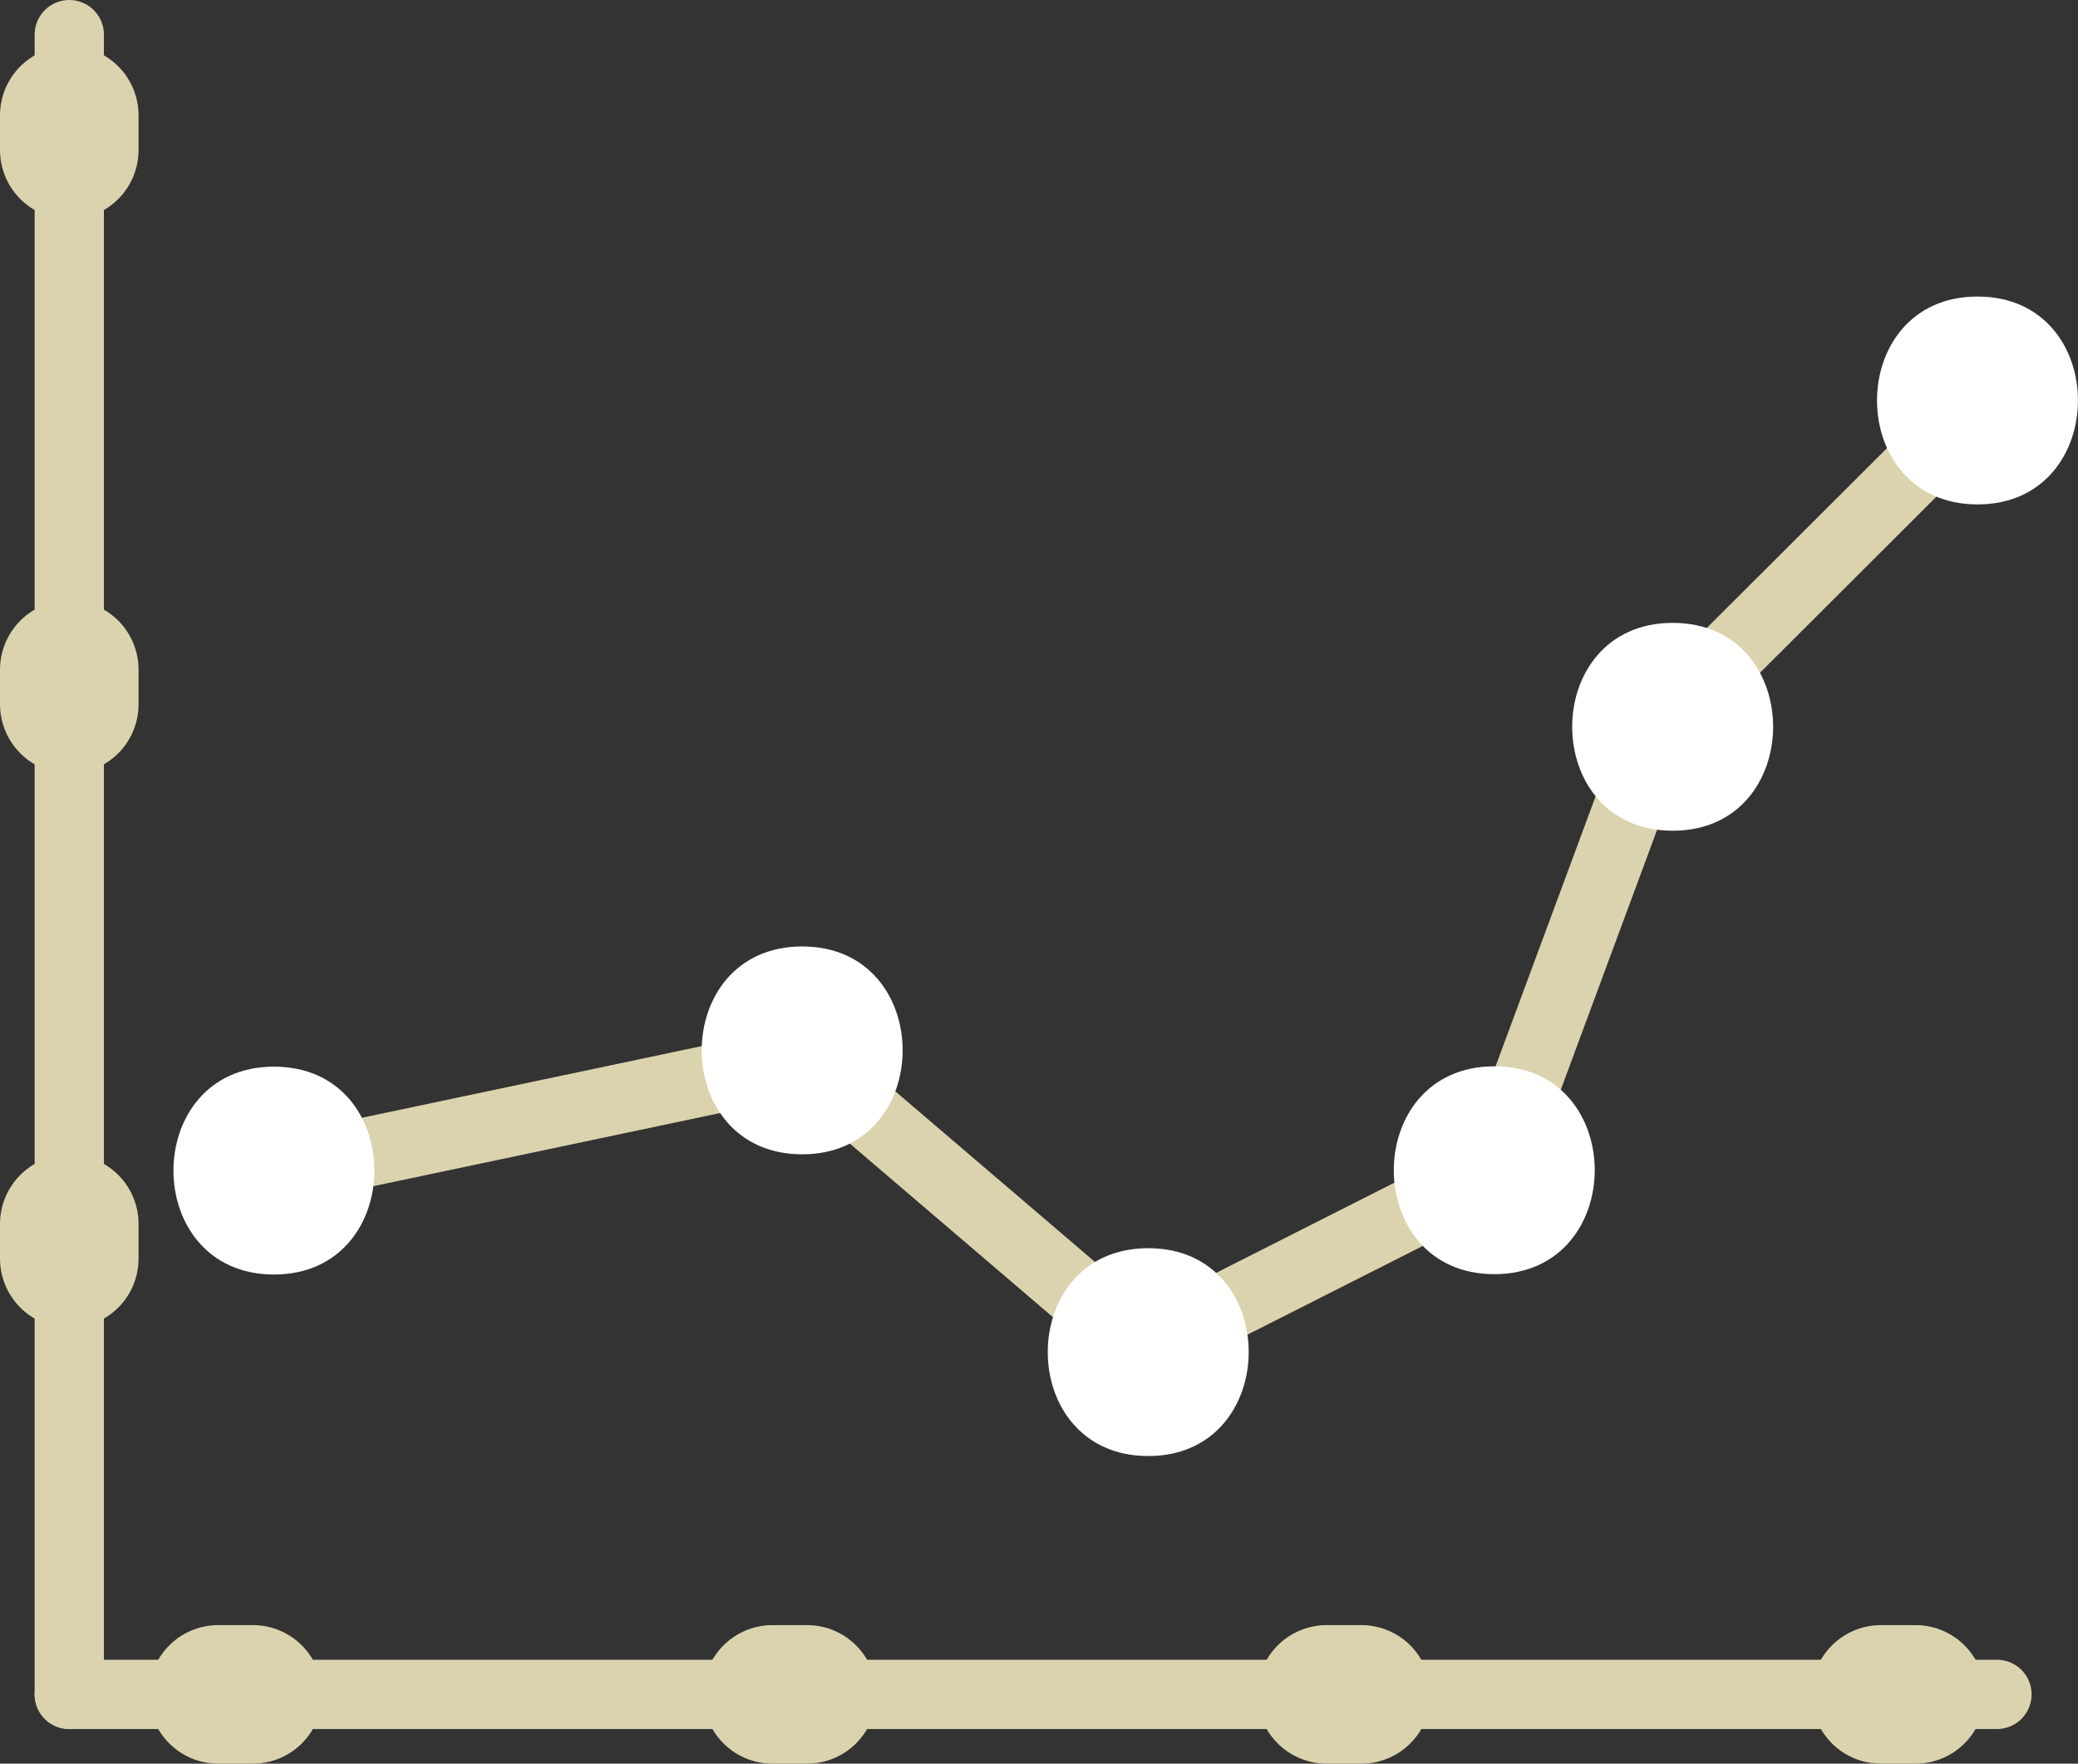
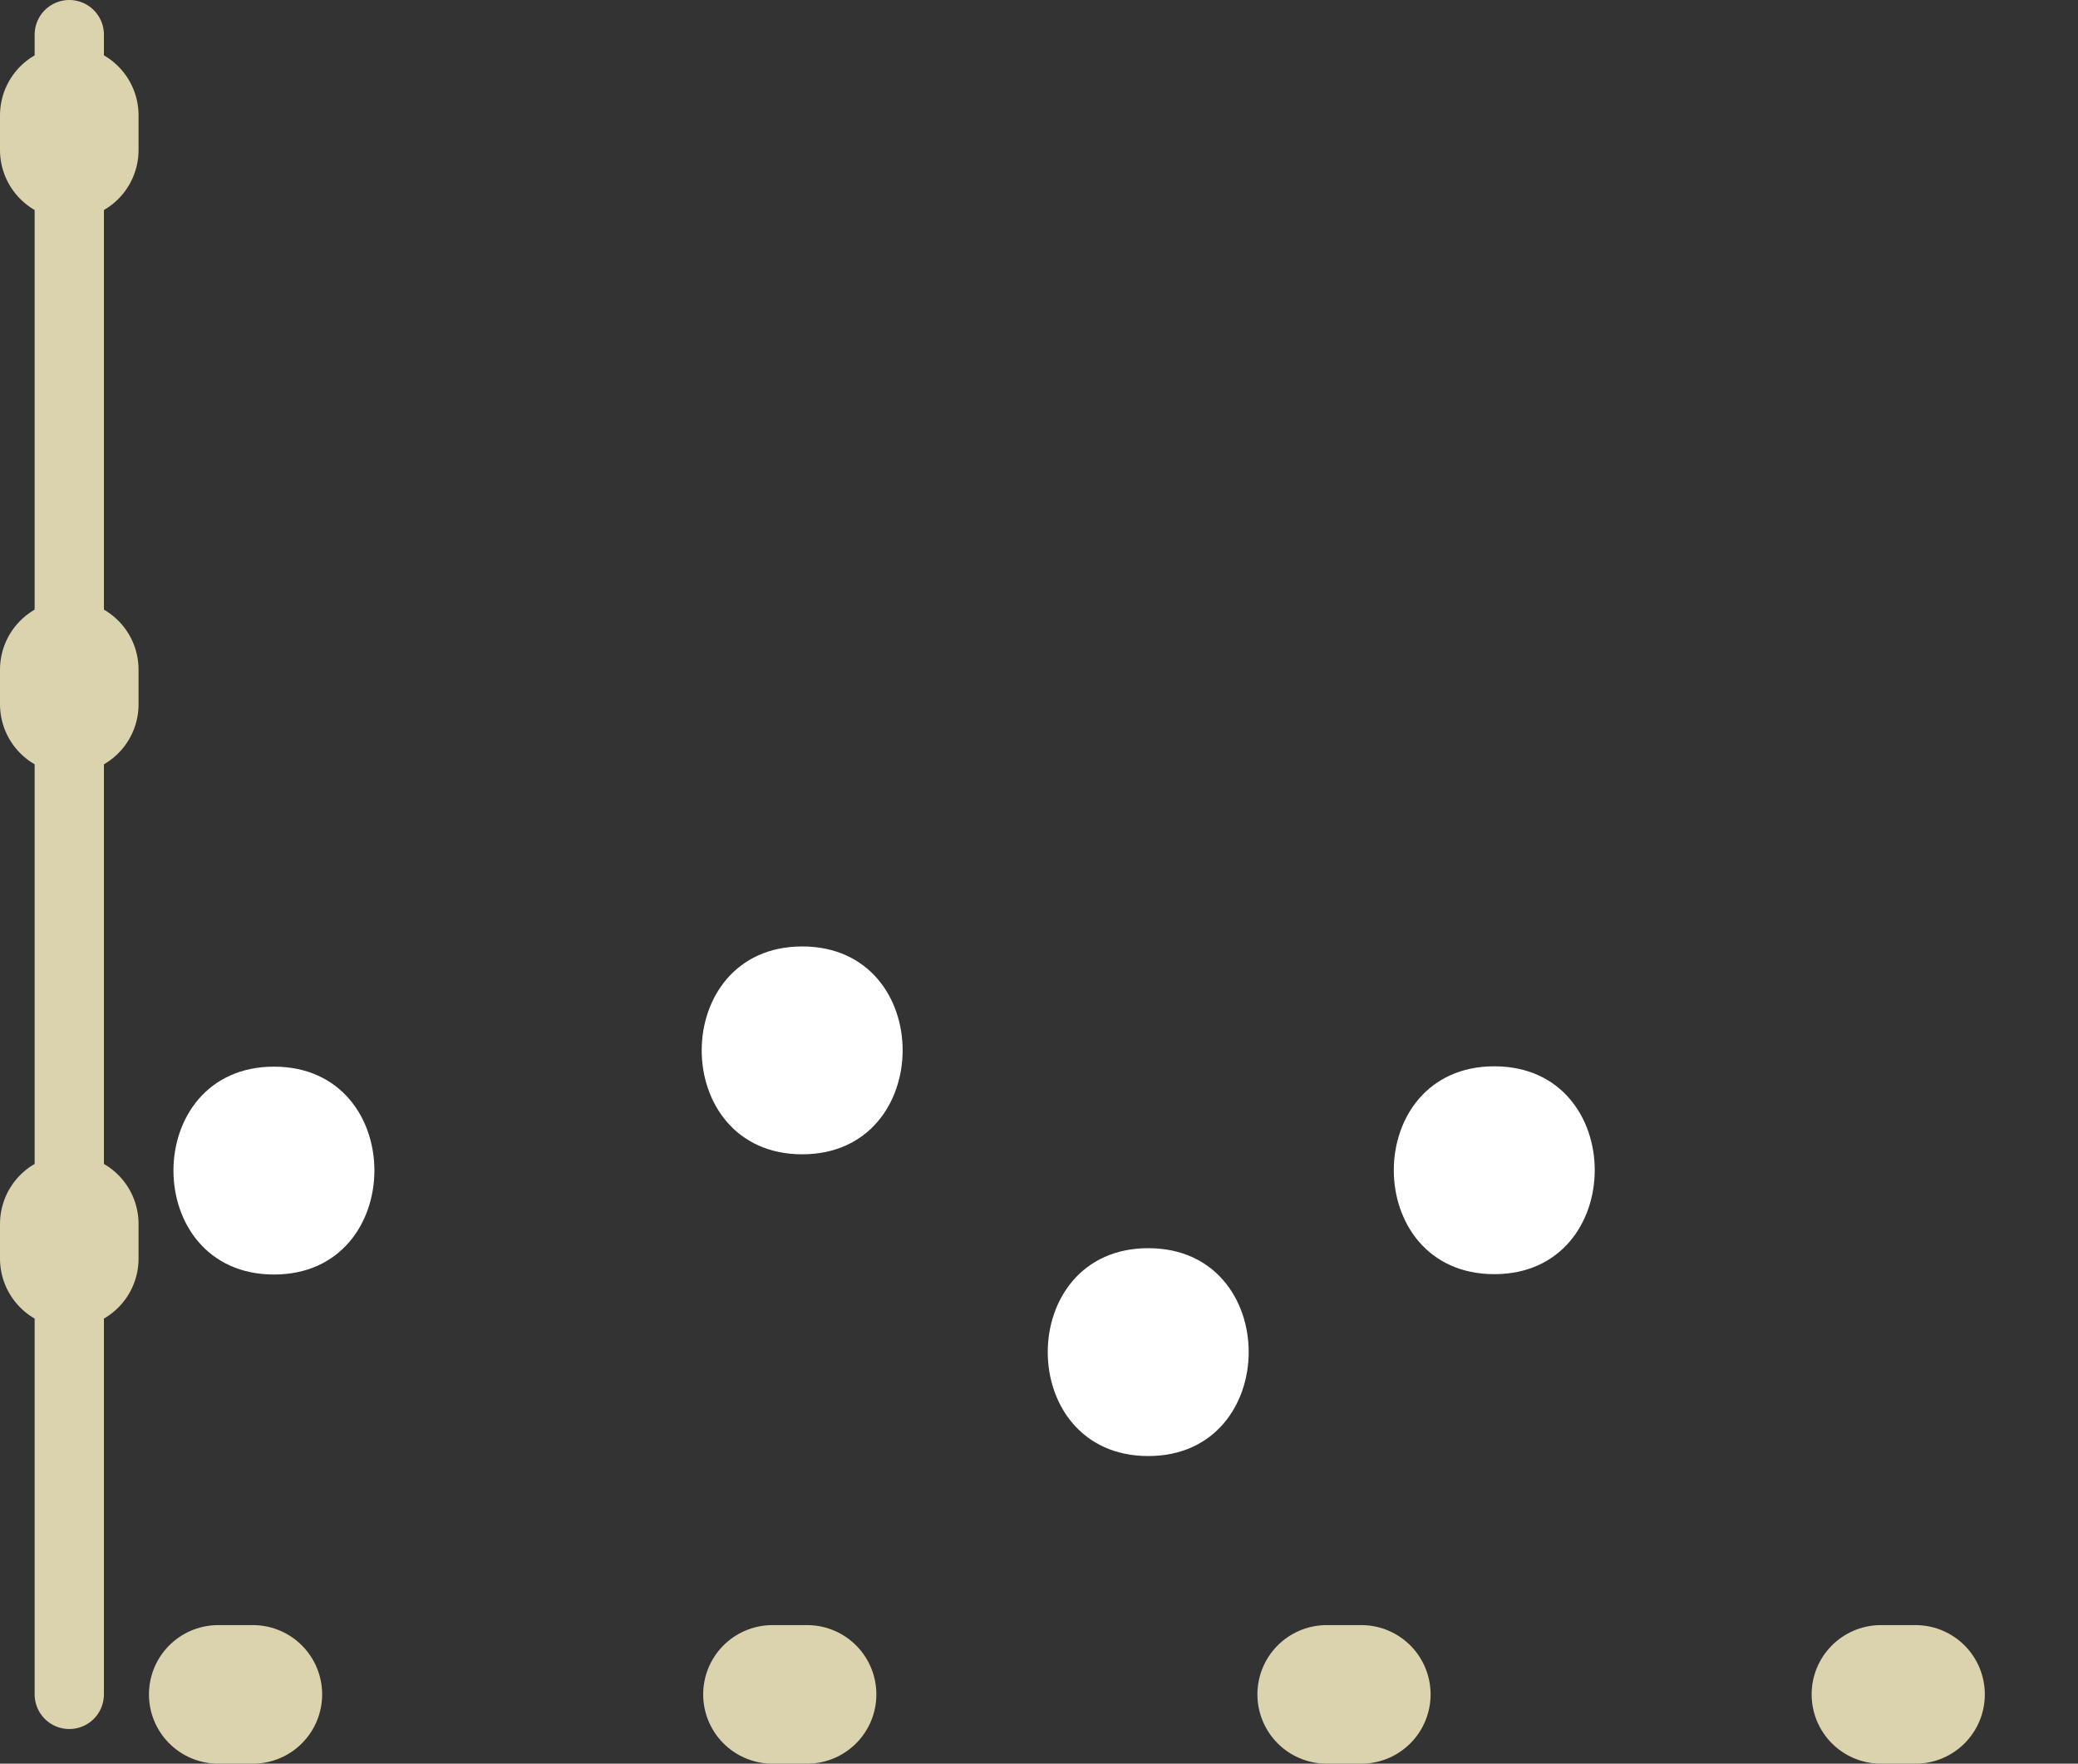
<svg xmlns="http://www.w3.org/2000/svg" id="Layer_2" viewBox="0 0 59.99 50.91">
  <rect x="0" y="0" width="59.99" height="50.91" fill="#333333" stroke="none" />
  <defs>
    <style>.cls-1{fill:#fff;}.cls-2,.cls-3,.cls-4{fill:none;stroke:#dbd3ae;stroke-miterlimit:10;}.cls-2,.cls-4{stroke-width:2px;}.cls-3{stroke-dasharray:0 0 1 15;stroke-width:4px;}.cls-3,.cls-4{stroke-linecap:round;}</style>
  </defs>
  <g id="text">
-     <polyline class="cls-2" points="57.38 11.45 47.9 20.91 43.12 33.81 33 38.93 23.24 30.59 7.78 33.85" />
-     <path class="cls-1" d="m57.09,14.56c3.86,0,3.87-6,0-6s-3.87,6,0,6h0Z" />
-     <path class="cls-1" d="m48.29,23.98c3.86,0,3.87-6,0-6s-3.87,6,0,6h0Z" />
    <path class="cls-1" d="m43.14,36.78c3.86,0,3.87-6,0-6s-3.87,6,0,6h0Z" />
    <path class="cls-1" d="m33.15,42.03c3.86,0,3.87-6,0-6s-3.87,6,0,6h0Z" />
    <path class="cls-1" d="m23.16,33.32c3.86,0,3.87-6,0-6s-3.87,6,0,6h0Z" />
    <path class="cls-1" d="m7.91,36.79c3.86,0,3.87-6,0-6s-3.87,6,0,6h0Z" />
-     <line class="cls-4" x1="2" y1="48.91" x2="57.65" y2="48.91" />
    <line class="cls-4" x1="2" y1="1" x2="2" y2="48.91" />
    <line class="cls-3" x1="2" y1="3.33" x2="2" y2="46.58" />
    <line class="cls-3" x1="55.3" y1="48.91" x2="6.19" y2="48.91" />
  </g>
</svg>